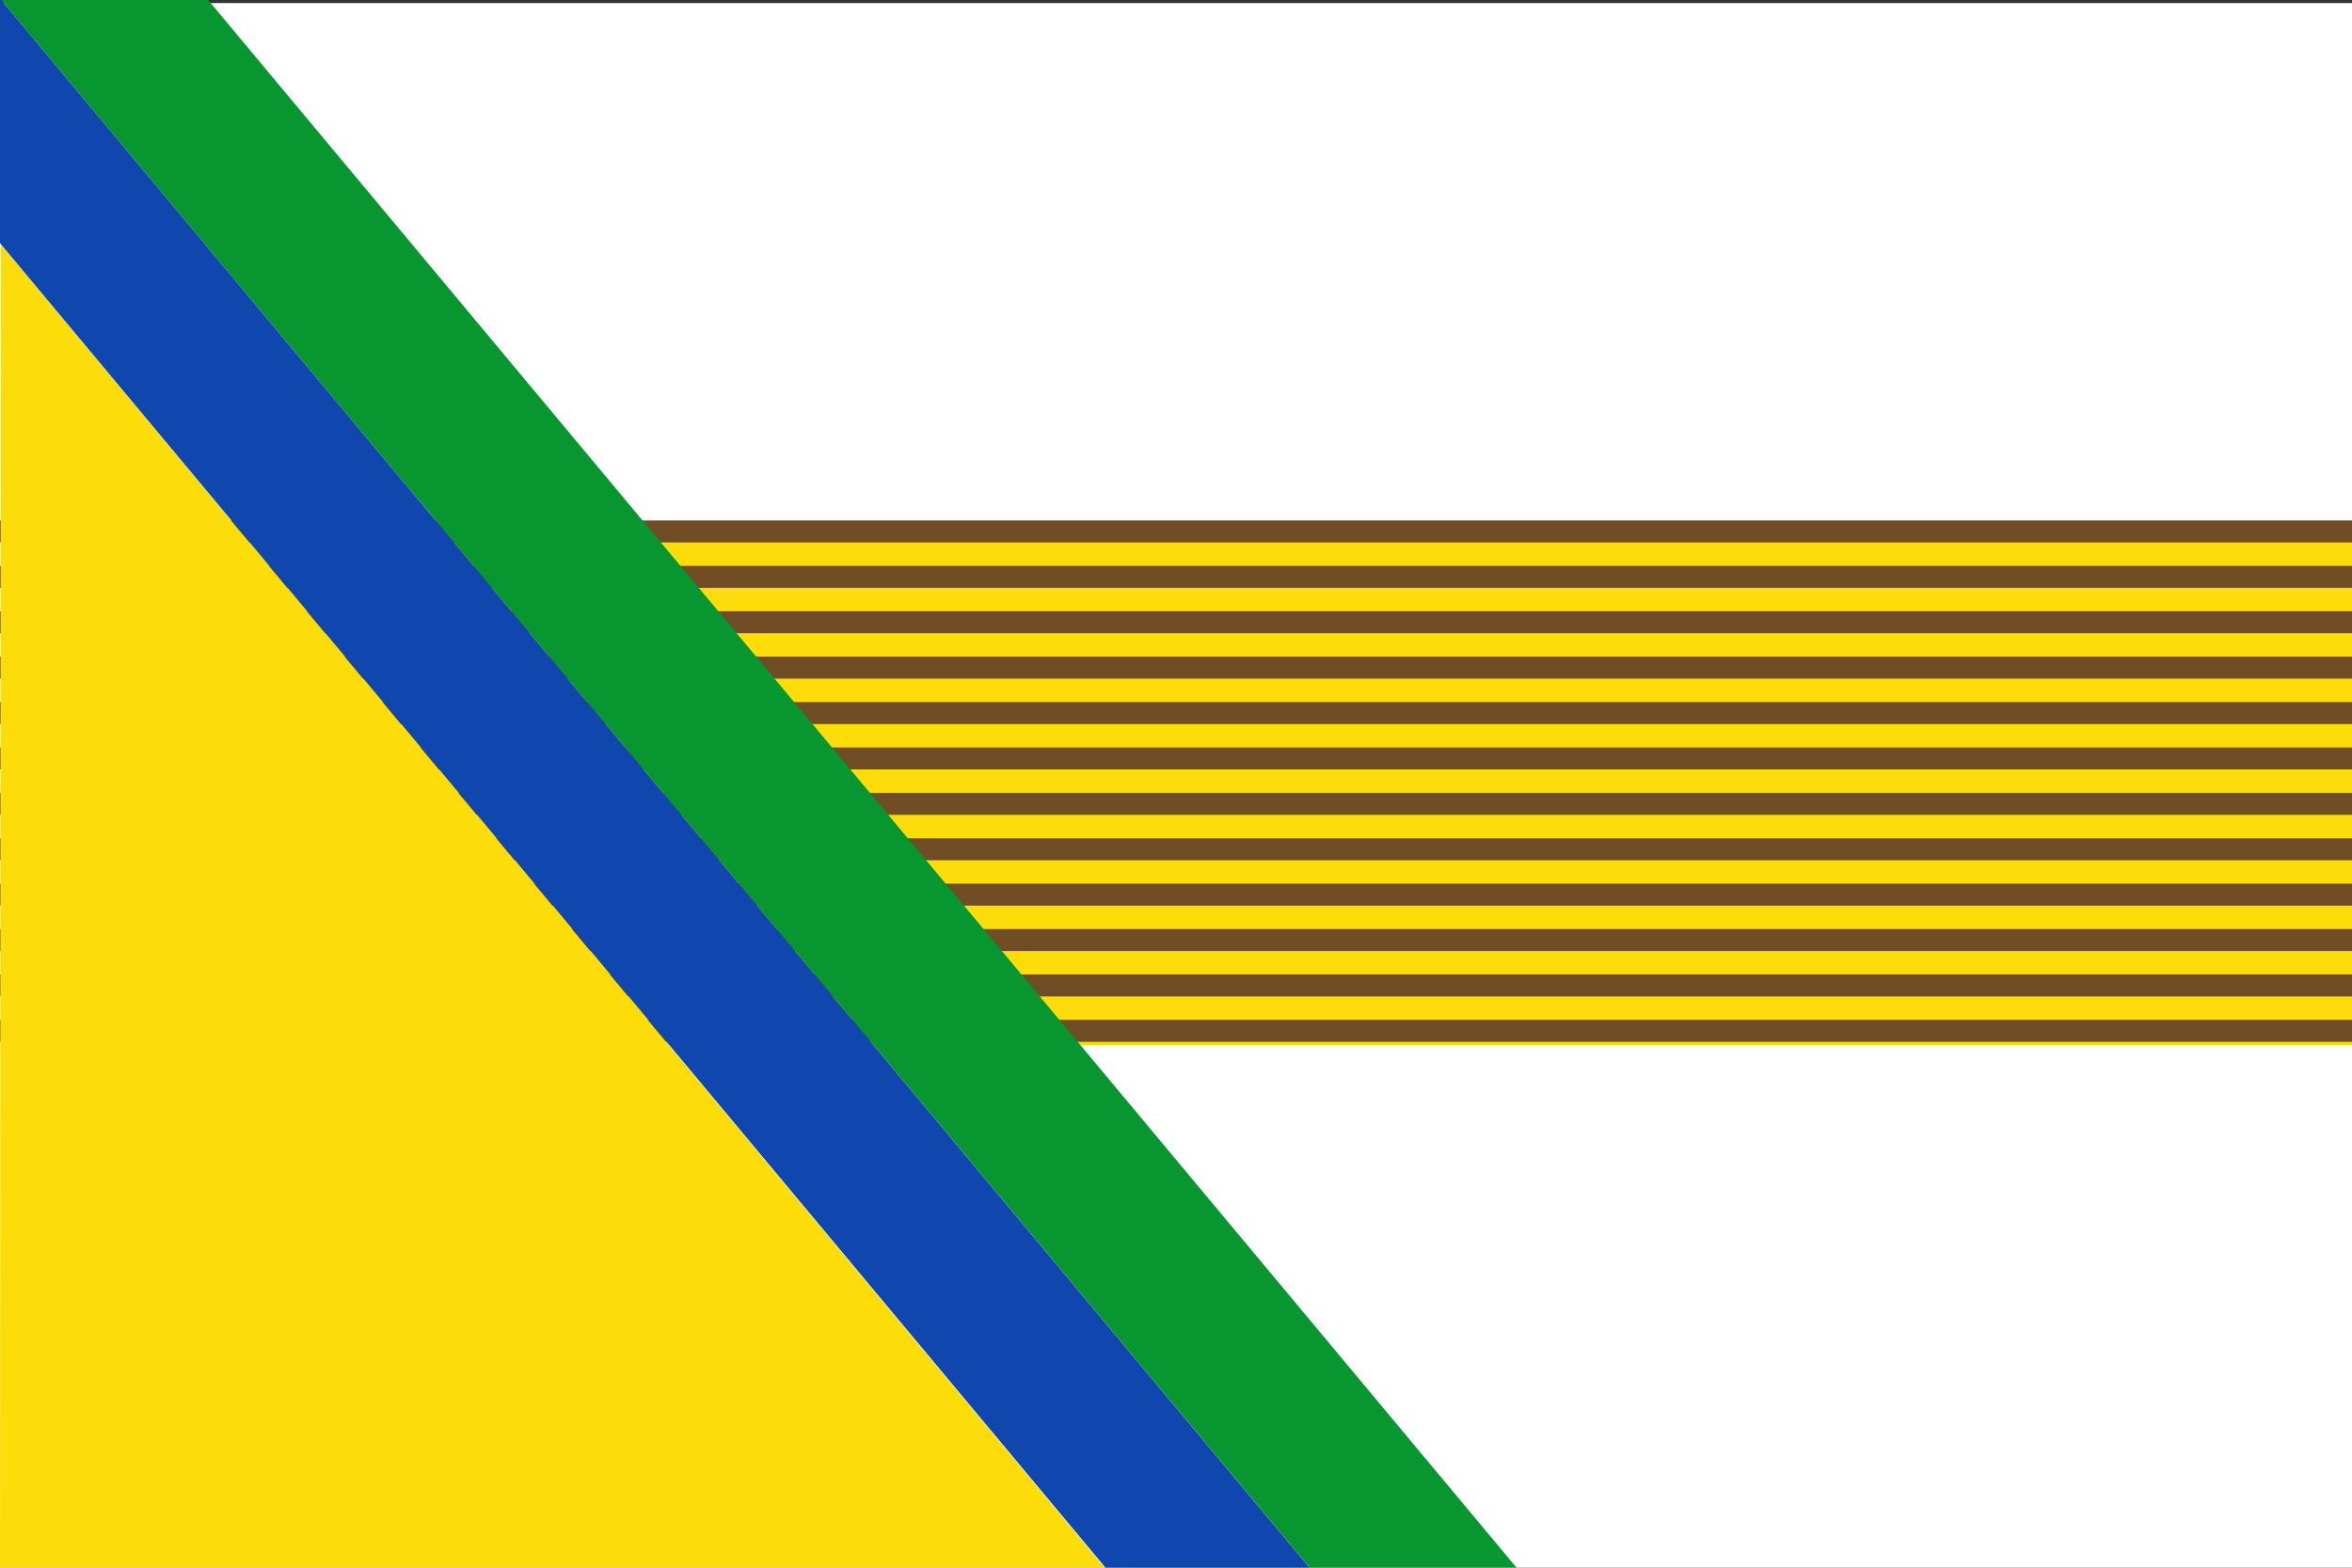
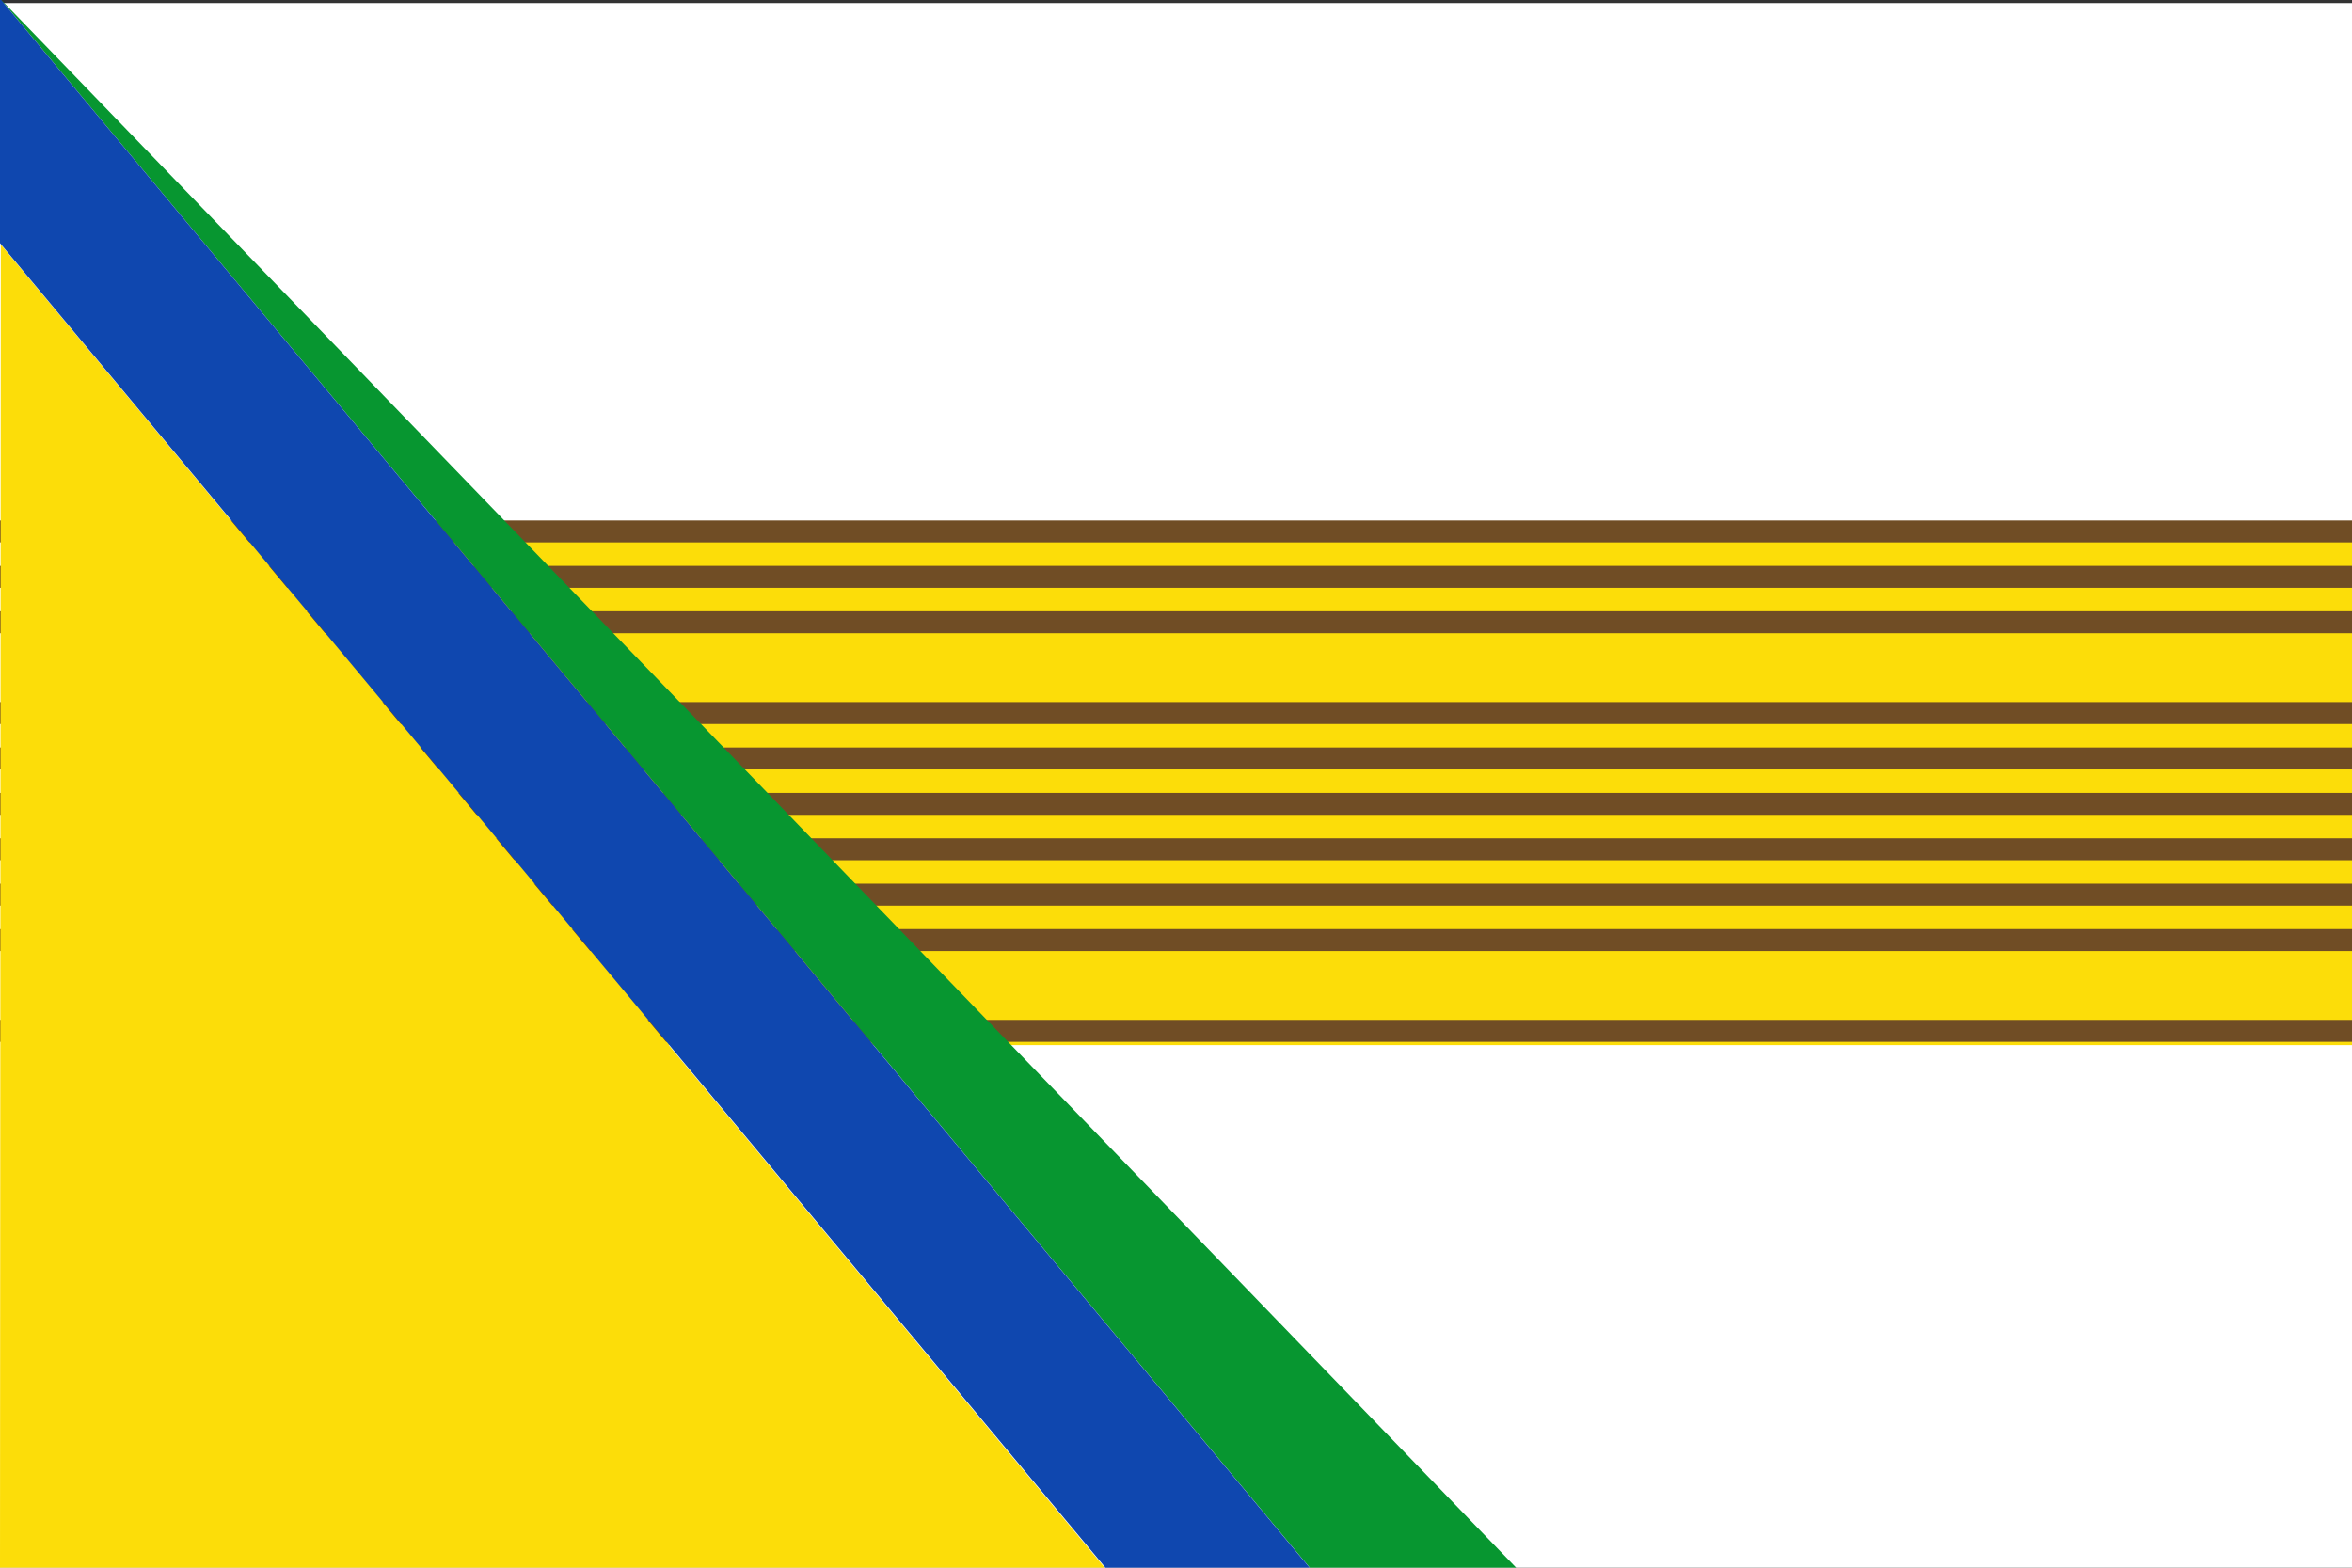
<svg xmlns="http://www.w3.org/2000/svg" xmlns:ns1="http://www.inkscape.org/namespaces/inkscape" xmlns:ns2="http://sodipodi.sourceforge.net/DTD/sodipodi-0.dtd" width="750" height="500" id="svg2822" version="1.1" ns1:version="0.46" ns2:docname="Flag_of_Jesús María_(Santander).svg" ns2:version="0.32" ns1:output_extension="org.inkscape.output.svg.inkscape">
  <rect width="100%" height="100%" fill="#333333" stroke="none" />
  <defs id="defs2824" />
  <ns2:namedview id="base" pagecolor="#ffffff" bordercolor="#666666" borderopacity="1.0" ns1:pageopacity="0.0" ns1:pageshadow="2" ns1:zoom="1.014" ns1:cx="392.25838" ns1:cy="250" ns1:document-units="px" ns1:current-layer="layer1" showgrid="false" ns1:window-width="1024" ns1:window-height="712" ns1:window-x="-4" ns1:window-y="-4" ns1:window-maximized="1" />
  <g ns1:label="Capa 1" ns1:groupmode="layer" id="layer1" transform="translate(0,-552.362)">
    <rect style="fill:#ffffff;fill-opacity:1;stroke:none" id="rect2836" width="750" height="499.013" x="0" y="553.349" />
    <rect style="fill:#fcdd09;fill-opacity:1;stroke:none;stroke-opacity:1" id="rect2834" width="750" height="166.666" x="2" y="719.03" />
    <path style="fill:none;fill-rule:evenodd;stroke:#704d25;stroke-width:7;stroke-linecap:butt;stroke-linejoin:miter;stroke-miterlimit:4;stroke-dasharray:none;stroke-opacity:1" d="M 753.606,721.861 L -0.099,721.861" id="path3172" />
    <path id="path3174" d="M 753.606,736.342 L -0.099,736.342" style="fill:none;fill-rule:evenodd;stroke:#704d25;stroke-width:7;stroke-linecap:butt;stroke-linejoin:miter;stroke-miterlimit:4;stroke-dasharray:none;stroke-opacity:1" />
    <path style="fill:none;fill-rule:evenodd;stroke:#704d25;stroke-width:7;stroke-linecap:butt;stroke-linejoin:miter;stroke-miterlimit:4;stroke-dasharray:none;stroke-opacity:1" d="M 753.606,750.822 L -0.099,750.822" id="path3178" />
-     <path style="fill:none;fill-rule:evenodd;stroke:#704d25;stroke-width:7;stroke-linecap:butt;stroke-linejoin:miter;stroke-miterlimit:4;stroke-dasharray:none;stroke-opacity:1" d="M 753.606,765.303 L -0.099,765.303" id="path3182" />
    <path id="path3184" d="M 753.606,779.784 L -0.099,779.784" style="fill:none;fill-rule:evenodd;stroke:#704d25;stroke-width:7;stroke-linecap:butt;stroke-linejoin:miter;stroke-miterlimit:4;stroke-dasharray:none;stroke-opacity:1" />
    <path style="fill:none;fill-rule:evenodd;stroke:#704d25;stroke-width:7;stroke-linecap:butt;stroke-linejoin:miter;stroke-miterlimit:4;stroke-dasharray:none;stroke-opacity:1" d="M 753.606,794.264 L -0.099,794.264" id="path3188" />
    <path id="path3190" d="M 753.606,808.745 L -0.099,808.745" style="fill:none;fill-rule:evenodd;stroke:#704d25;stroke-width:7;stroke-linecap:butt;stroke-linejoin:miter;stroke-miterlimit:4;stroke-dasharray:none;stroke-opacity:1" />
    <path id="path3192" d="M 753.606,823.226 L -0.099,823.226" style="fill:none;fill-rule:evenodd;stroke:#704d25;stroke-width:7;stroke-linecap:butt;stroke-linejoin:miter;stroke-miterlimit:4;stroke-dasharray:none;stroke-opacity:1" />
    <path style="fill:none;fill-rule:evenodd;stroke:#704d25;stroke-width:7;stroke-linecap:butt;stroke-linejoin:miter;stroke-miterlimit:4;stroke-dasharray:none;stroke-opacity:1" d="M 753.606,837.706 L -0.099,837.706" id="path3194" />
    <path style="fill:none;fill-rule:evenodd;stroke:#704d25;stroke-width:7;stroke-linecap:butt;stroke-linejoin:miter;stroke-miterlimit:4;stroke-dasharray:none;stroke-opacity:1" d="M 753.606,852.187 L -0.099,852.187" id="path3198" />
-     <path style="fill:none;fill-rule:evenodd;stroke:#704d25;stroke-width:7;stroke-linecap:butt;stroke-linejoin:miter;stroke-miterlimit:4;stroke-dasharray:none;stroke-opacity:1" d="M 753.606,866.668 L -0.099,866.668" id="path3200" />
    <path id="path3202" d="M 753.606,881.148 L -0.099,881.148" style="fill:none;fill-rule:evenodd;stroke:#704d25;stroke-width:7;stroke-linecap:butt;stroke-linejoin:miter;stroke-miterlimit:4;stroke-dasharray:none;stroke-opacity:1" />
-     <path id="path2396" style="fill:#079630;fill-rule:evenodd;stroke:none;stroke-width:1px;stroke-linecap:butt;stroke-linejoin:miter;stroke-opacity:1;fill-opacity:1" d="M 418.61,1053.516 L 484.5,1053.436 L 65.873,551.768 L -0.127,551.768 L 418.61,1053.516 z" ns2:nodetypes="ccccc" />
+     <path id="path2396" style="fill:#079630;fill-rule:evenodd;stroke:none;stroke-width:1px;stroke-linecap:butt;stroke-linejoin:miter;stroke-opacity:1;fill-opacity:1" d="M 418.61,1053.516 L 484.5,1053.436 L -0.127,551.768 L 418.61,1053.516 z" ns2:nodetypes="ccccc" />
    <path style="fill:#fcdd09;fill-opacity:1;stroke:none" d="M 0.26,630.362 L 352.26,1052.361 L 0,1052.361 L 0.26,630.362 z" id="rect2403" ns2:nodetypes="cccc" />
    <path id="path2384" style="fill:#0f47af;fill-rule:evenodd;stroke:none;stroke-width:1px;stroke-linecap:butt;stroke-linejoin:miter;stroke-opacity:1;fill-opacity:1" d="M 418.389,1053.303 L 353.317,1053.322 L -0.127,629.768 L -0.127,551.768 L 418.389,1053.303 z" ns2:nodetypes="ccccc" />
  </g>
</svg>